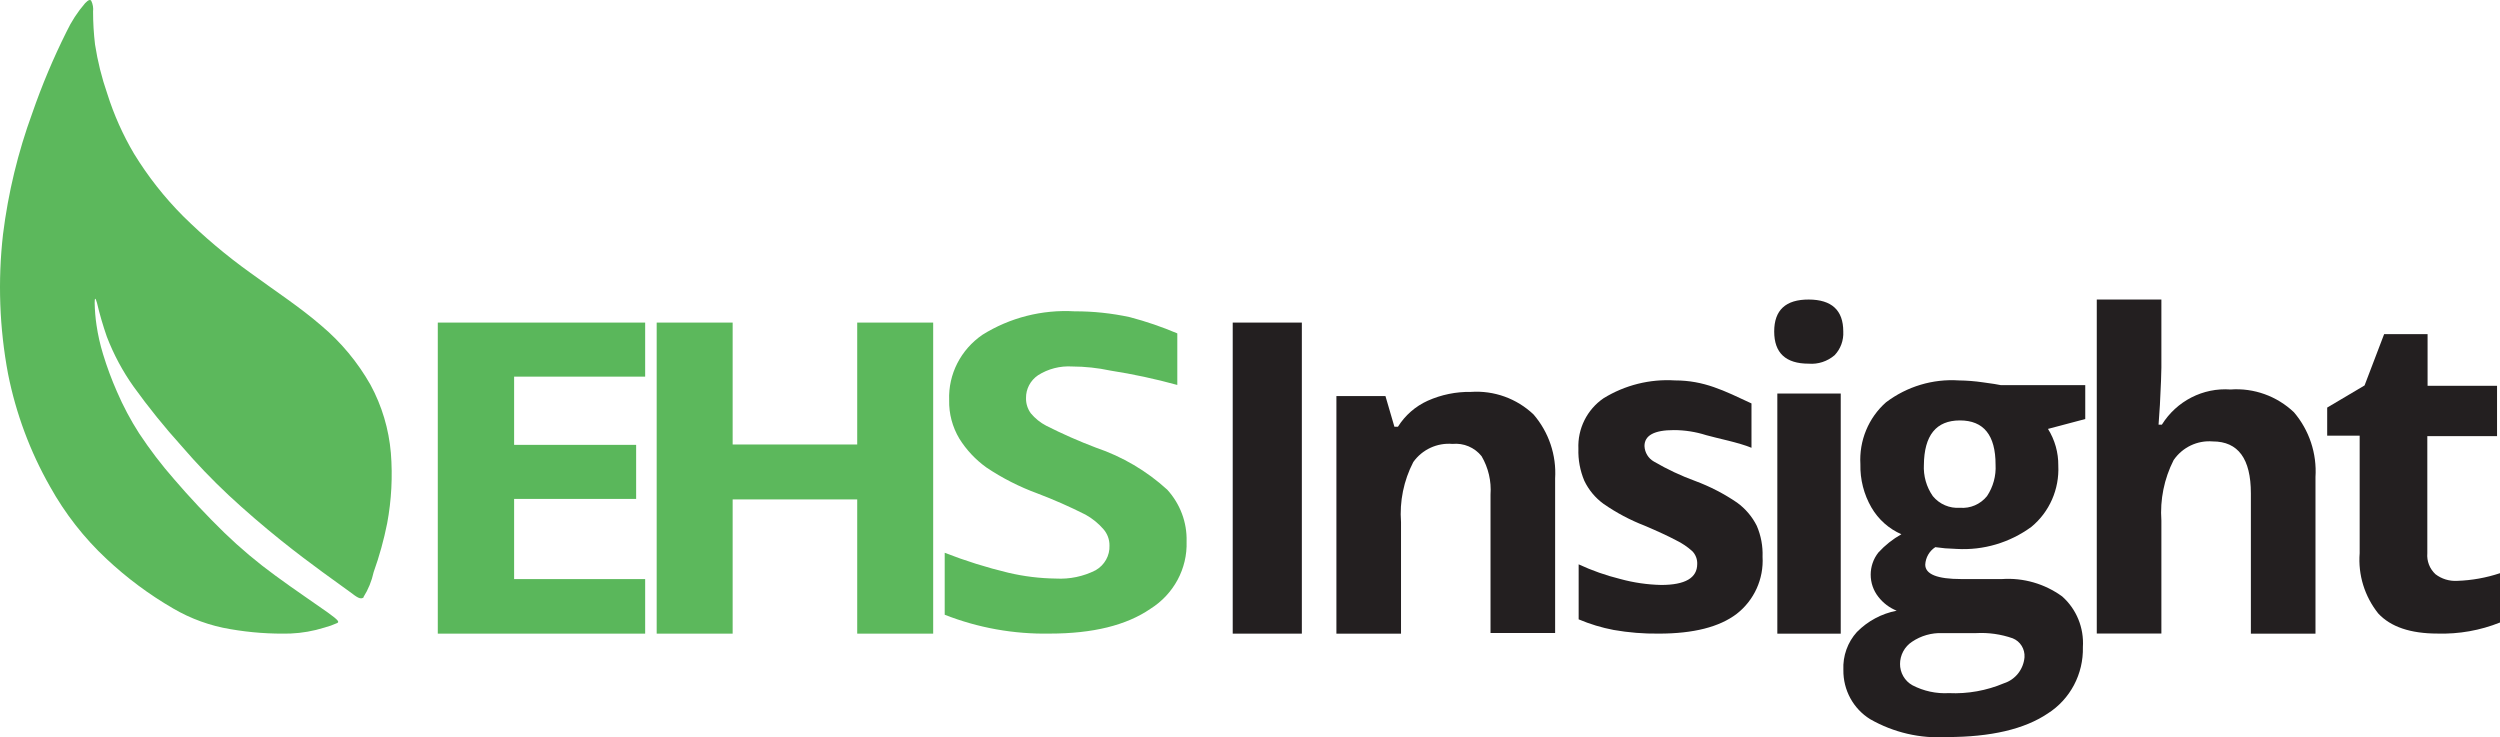
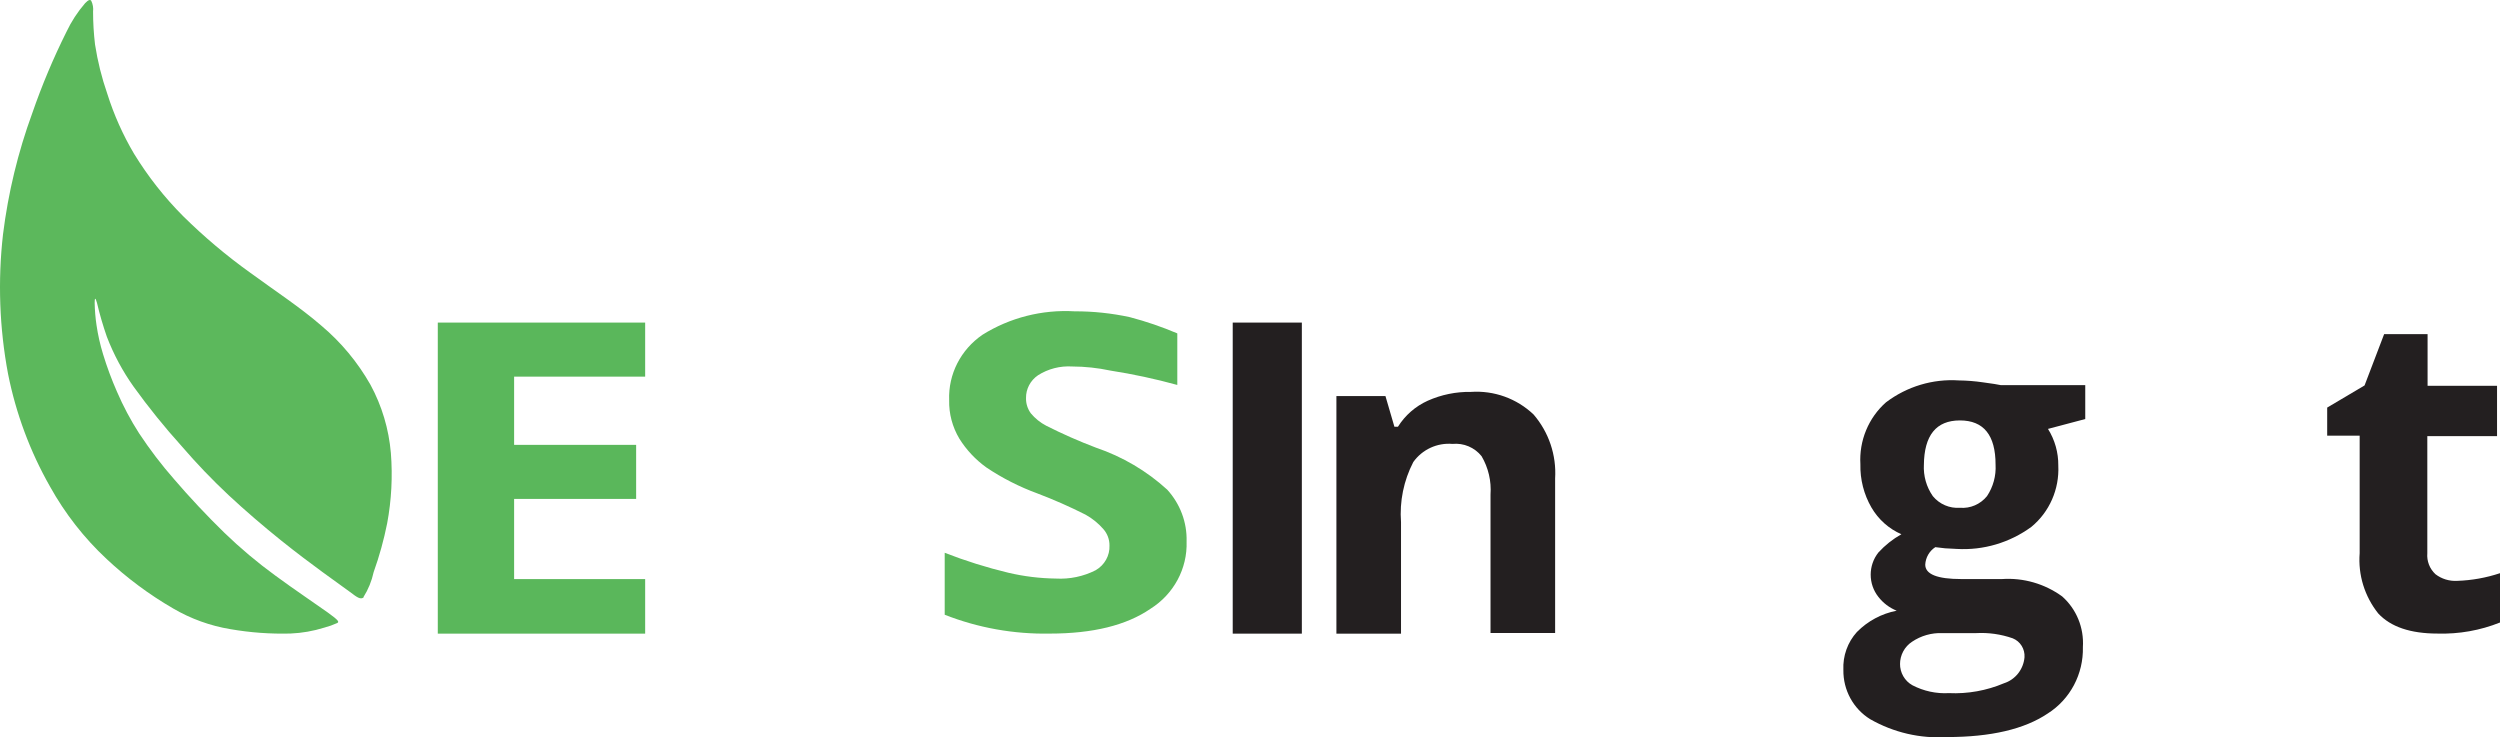
<svg xmlns="http://www.w3.org/2000/svg" width="217px" height="64px" viewBox="0 0 217 64" version="1.1">
  <title>logo_svg</title>
  <g id="Round-3" stroke="none" stroke-width="1" fill="none" fill-rule="evenodd">
    <g id="All-Modules" transform="translate(-150, -28)" fill-rule="nonzero">
      <g id="logo_svg" transform="translate(150, 28)">
        <polygon id="Path" fill="#231F20" points="107 55 107 28 113 28 113 55" />
-         <path d="M134.985,54.947 L129.377,54.947 L129.377,42.927 C129.462,41.764 129.191,40.602 128.6,39.595 C127.993,38.837 127.045,38.436 126.078,38.531 C124.744,38.417 123.45,39.016 122.673,40.106 C121.841,41.713 121.473,43.519 121.608,45.323 L121.608,55 L116,55 L116,34.379 L120.257,34.379 L121.034,37.04 L121.342,37.04 C121.963,36.049 122.862,35.264 123.928,34.783 C125.106,34.257 126.385,33.995 127.674,34.017 C129.681,33.879 131.654,34.59 133.112,35.976 C134.437,37.513 135.109,39.507 134.985,41.533 L134.985,54.947 L134.985,54.947 Z" id="Path" fill="#231F20" />
-         <path d="M152.99,48.327 C153.102,50.252 152.259,52.108 150.739,53.287 C149.239,54.428 146.988,54.998 143.987,54.998 C142.672,55.014 141.359,54.908 140.064,54.68 C139.022,54.482 138.004,54.173 137.027,53.759 L137.027,48.985 C138.189,49.525 139.4,49.951 140.644,50.258 C141.798,50.574 142.987,50.747 144.184,50.774 C146.274,50.774 147.319,50.167 147.319,48.952 C147.334,48.546 147.184,48.15 146.904,47.855 C146.476,47.466 145.994,47.141 145.473,46.89 C144.796,46.531 143.889,46.111 142.752,45.628 C141.49,45.14 140.291,44.503 139.179,43.729 C138.47,43.212 137.899,42.526 137.519,41.732 C137.15,40.855 136.974,39.908 137.005,38.956 C136.927,37.212 137.754,35.551 139.19,34.567 C141.045,33.426 143.204,32.886 145.375,33.02 C147.92,33.02 149.625,33.898 152.029,35.017 L152.029,38.868 C150.936,38.408 149.013,38.035 148.095,37.771 C147.187,37.481 146.24,37.333 145.287,37.332 C143.59,37.332 142.741,37.793 142.741,38.715 C142.763,39.277 143.073,39.787 143.561,40.064 C144.707,40.734 145.91,41.299 147.156,41.754 C148.436,42.23 149.654,42.86 150.783,43.631 C151.503,44.153 152.088,44.842 152.488,45.639 C152.853,46.486 153.025,47.404 152.99,48.327 Z" id="Path" fill="#231F20" />
-         <path d="M154,28.773 C154,26.917 154.999,25.993 156.998,26 C158.996,26.007 159.996,26.932 159.996,28.773 C160.039,29.539 159.765,30.288 159.243,30.833 C158.616,31.37 157.81,31.633 156.998,31.567 C154.999,31.567 154,30.636 154,28.773 Z M159.776,55 L154.272,55 L154.272,34.156 L159.776,34.156 L159.776,55 Z" id="Shape" fill="#231F20" />
+         <path d="M134.985,54.947 L129.377,54.947 L129.377,42.927 C129.462,41.764 129.191,40.602 128.6,39.595 C127.993,38.837 127.045,38.436 126.078,38.531 C124.744,38.417 123.45,39.016 122.673,40.106 C121.841,41.713 121.473,43.519 121.608,45.323 L121.608,55 L116,55 L116,34.379 L120.257,34.379 L121.034,37.04 L121.342,37.04 C121.963,36.049 122.862,35.264 123.928,34.783 C125.106,34.257 126.385,33.995 127.674,34.017 C129.681,33.879 131.654,34.59 133.112,35.976 C134.437,37.513 135.109,39.507 134.985,41.533 L134.985,54.947 Z" id="Path" fill="#231F20" />
        <path d="M181,33.427 L181,36.372 L177.765,37.229 C178.362,38.18 178.673,39.288 178.66,40.416 C178.759,42.468 177.889,44.445 176.32,45.735 C174.441,47.107 172.158,47.782 169.85,47.647 L168.826,47.592 L167.985,47.493 C167.471,47.825 167.145,48.39 167.111,49.009 C167.111,49.845 168.154,50.262 170.238,50.262 L173.775,50.262 C175.633,50.136 177.477,50.668 178.994,51.768 C180.235,52.866 180.901,54.492 180.795,56.163 C180.854,58.502 179.693,60.697 177.743,61.932 C175.716,63.295 172.801,63.976 168.998,63.976 C166.677,64.123 164.363,63.585 162.334,62.427 C160.868,61.525 159.981,59.898 160.005,58.152 C159.948,56.937 160.371,55.749 161.181,54.856 C162.124,53.903 163.326,53.26 164.631,53.009 C164.009,52.759 163.462,52.346 163.046,51.812 C162.153,50.687 162.153,49.079 163.046,47.955 C163.625,47.324 164.298,46.789 165.041,46.372 C163.955,45.9 163.045,45.088 162.442,44.054 C161.784,42.917 161.451,41.615 161.482,40.295 C161.363,38.25 162.184,36.264 163.704,34.922 C165.526,33.544 167.769,32.87 170.034,33.021 C170.73,33.03 171.425,33.085 172.115,33.186 C172.913,33.295 173.43,33.372 173.657,33.427 L180.925,33.427 L181,33.427 Z M164.922,57.603 C164.91,58.385 165.326,59.109 166.001,59.482 C166.976,59.989 168.066,60.224 169.16,60.163 C170.798,60.239 172.433,59.946 173.948,59.306 C174.933,58.99 175.635,58.102 175.727,57.053 C175.776,56.335 175.361,55.667 174.703,55.405 C173.684,55.049 172.608,54.896 171.532,54.954 L168.589,54.954 C167.66,54.919 166.744,55.18 165.968,55.702 C165.313,56.128 164.919,56.866 164.922,57.658 L164.922,57.603 Z M166.993,40.328 C166.94,41.304 167.213,42.269 167.769,43.065 C168.348,43.766 169.222,44.142 170.12,44.075 C171.019,44.152 171.897,43.774 172.471,43.065 C173.009,42.261 173.27,41.299 173.215,40.328 C173.215,37.772 172.183,36.493 170.12,36.493 C168.057,36.493 167.014,37.786 166.993,40.372 L166.993,40.328 Z" id="Shape" fill="#231F20" />
-         <path d="M200.984,55 L195.376,55 L195.376,42.824 C195.376,39.819 194.273,38.316 192.067,38.316 C190.732,38.205 189.44,38.821 188.672,39.934 C187.848,41.552 187.48,43.369 187.608,45.186 L187.608,54.989 L182,54.989 L182,26 L187.608,26 L187.608,31.91 C187.608,32.37 187.566,33.449 187.48,35.145 L187.363,36.86 L187.651,36.86 C188.931,34.808 191.22,33.635 193.61,33.808 C195.635,33.661 197.629,34.376 199.112,35.782 C200.44,37.337 201.113,39.358 200.984,41.411 L200.984,55 L200.984,55 Z" id="Path" fill="#231F20" />
        <path d="M213.286,50.418 C214.551,50.377 215.803,50.152 217,49.752 L217,54.033 C215.284,54.72 213.44,55.048 211.586,54.994 C209.23,54.994 207.511,54.412 206.43,53.247 C205.245,51.759 204.671,49.894 204.819,48.015 L204.819,37.814 L202,37.814 L202,35.378 L205.244,33.456 L206.944,29 L210.714,29 L210.714,33.489 L216.743,33.489 L216.743,37.858 L210.691,37.858 L210.691,48.026 C210.634,48.703 210.893,49.37 211.396,49.839 C211.932,50.252 212.605,50.458 213.286,50.418 L213.286,50.418 Z" id="Path" fill="#231F20" />
        <path d="M31.547,51.831 C31.966,51.166 32.266,50.431 32.433,49.659 C32.928,48.276 33.321,46.857 33.608,45.414 C33.981,43.408 34.088,41.359 33.928,39.324 C33.751,37.243 33.148,35.224 32.156,33.396 C31.046,31.438 29.599,29.699 27.885,28.26 C26.059,26.675 23.849,25.231 21.745,23.69 C19.674,22.209 17.722,20.564 15.905,18.771 C14.276,17.139 12.843,15.317 11.634,13.343 C10.668,11.709 9.89,9.968 9.317,8.153 C8.833,6.76 8.476,5.324 8.249,3.865 C8.136,2.917 8.079,1.964 8.078,1.009 C8.116,0.686 8.06,0.357 7.918,0.065 C7.833,-0.044 7.694,-0.044 7.384,0.282 C6.733,1.035 6.187,1.875 5.761,2.779 C4.625,5.056 3.637,7.406 2.804,9.814 C1.561,13.21 0.709,16.74 0.262,20.335 C-0.199,24.376 -0.051,28.466 0.7,32.462 C1.386,35.898 2.615,39.198 4.341,42.233 C5.644,44.577 7.301,46.699 9.253,48.519 C11.009,50.166 12.943,51.604 15.018,52.808 C16.556,53.709 18.242,54.32 19.994,54.61 C21.722,54.911 23.474,55.038 25.226,54.99 C26.215,54.948 27.195,54.776 28.141,54.48 C28.529,54.378 28.907,54.244 29.273,54.078 C29.444,53.98 29.433,53.872 28.451,53.166 C27.468,52.46 25.536,51.168 23.902,49.963 C22.342,48.828 20.862,47.583 19.471,46.239 C18.019,44.828 16.428,43.134 15.147,41.636 C14.031,40.367 13.004,39.021 12.071,37.608 C11.334,36.459 10.691,35.25 10.15,33.993 C9.684,32.933 9.281,31.845 8.943,30.736 C8.691,29.912 8.502,29.07 8.377,28.217 C8.282,27.581 8.229,26.939 8.217,26.295 C8.217,25.872 8.27,25.752 8.42,26.295 C8.653,27.287 8.939,28.265 9.274,29.227 C9.866,30.769 10.648,32.228 11.602,33.569 C12.899,35.368 14.293,37.093 15.777,38.737 C17.057,40.225 18.415,41.642 19.845,42.982 C21.286,44.329 22.941,45.74 24.361,46.88 C25.781,48.02 26.966,48.899 27.97,49.638 L30.383,51.386 C30.96,51.82 31.291,52.091 31.579,51.842" id="Path" fill="#5CB85C" />
        <polygon id="Path" fill="#5AB75B" points="56 55 38 55 38 28 56 28 56 32.692 44.625 32.692 44.625 38.614 55.217 38.614 55.217 43.306 44.625 43.306 44.625 50.265 56 50.265 56 54.989" />
-         <polygon id="Path" fill="#5CB85C" points="81 55 74.406 55 74.406 43.349 63.594 43.349 63.594 55 57 55 57 28 63.594 28 63.594 38.582 74.406 38.582 74.406 28 81 28 81 55" />
        <path d="M102.996,47.002 C103.076,49.351 101.886,51.568 99.859,52.844 C97.768,54.279 94.856,54.996 91.123,54.996 C88,55.055 84.897,54.498 82,53.36 L82,47.981 C83.797,48.683 85.643,49.262 87.522,49.713 C88.876,50.032 90.261,50.202 91.653,50.219 C92.848,50.286 94.038,50.037 95.099,49.498 C95.878,49.053 96.341,48.225 96.303,47.346 C96.308,46.826 96.12,46.322 95.773,45.926 C95.334,45.42 94.807,44.994 94.216,44.668 C92.859,43.982 91.465,43.368 90.041,42.828 C88.48,42.255 86.996,41.5 85.623,40.579 C84.678,39.901 83.879,39.05 83.27,38.072 C82.665,37.058 82.359,35.9 82.387,34.727 C82.304,32.481 83.393,30.348 85.28,29.057 C87.657,27.57 90.457,26.858 93.277,27.023 C94.889,27.018 96.497,27.188 98.07,27.529 C99.477,27.899 100.854,28.37 102.19,28.938 L102.19,33.414 C100.28,32.888 98.34,32.471 96.38,32.166 C95.292,31.934 94.181,31.815 93.067,31.811 C92.018,31.746 90.975,32.014 90.096,32.575 C89.435,33.027 89.046,33.768 89.058,34.554 C89.048,35.028 89.195,35.492 89.477,35.878 C89.844,36.32 90.299,36.686 90.814,36.954 C92.217,37.663 93.659,38.299 95.132,38.858 C97.433,39.638 99.541,40.881 101.317,42.505 C102.443,43.742 103.043,45.35 102.996,47.002 L102.996,47.002 Z" id="Path" fill="#5CB85C" />
      </g>
    </g>
  </g>
</svg>